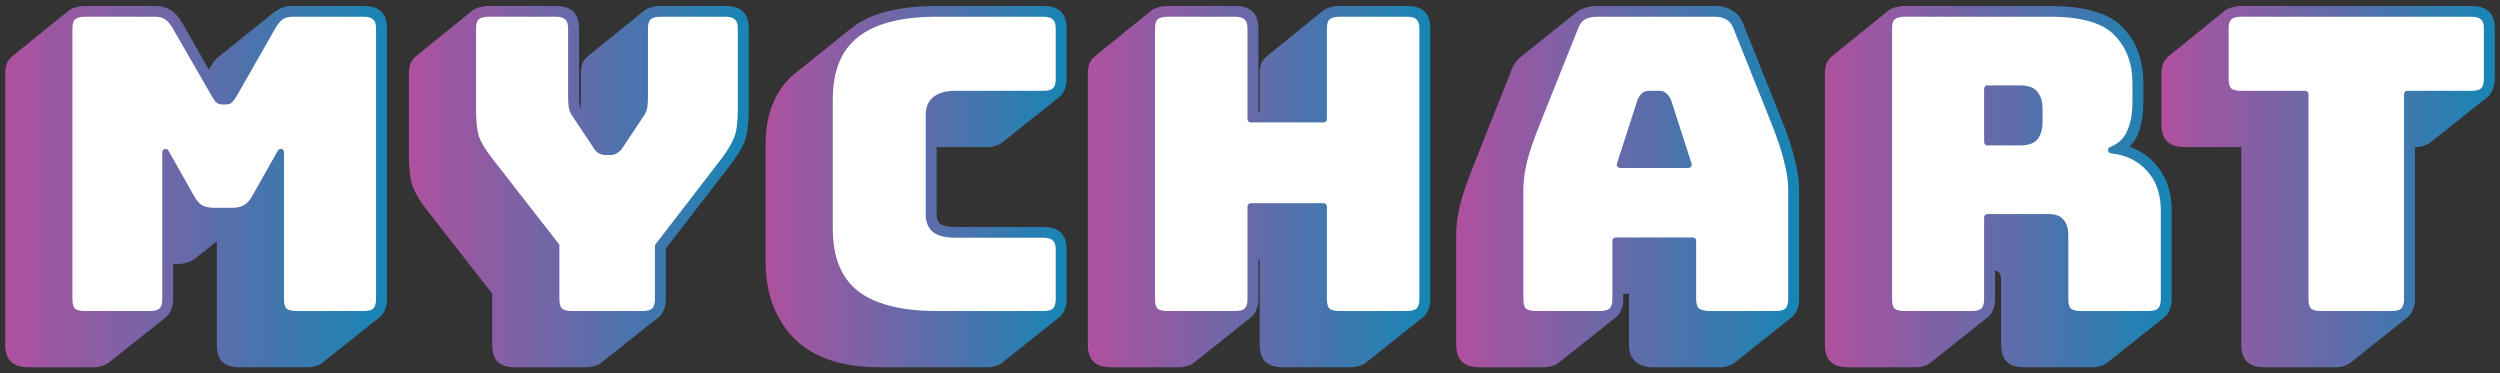
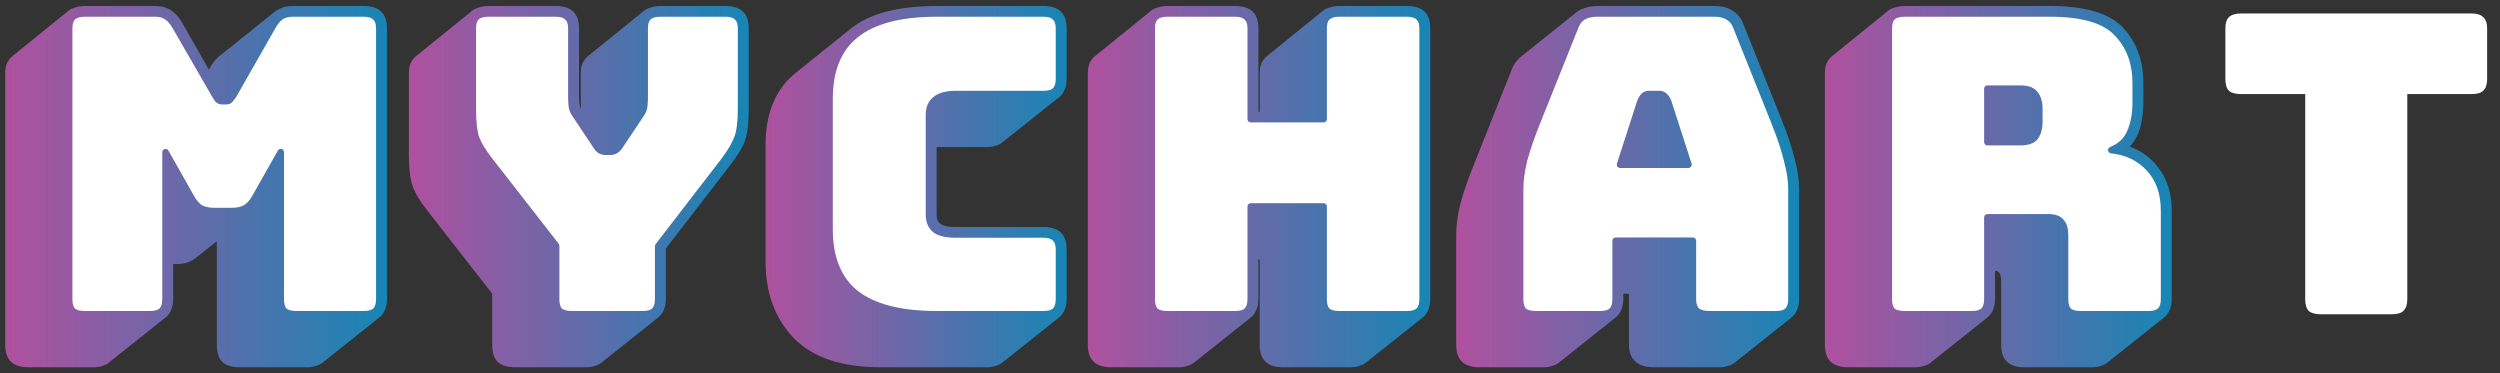
<svg xmlns="http://www.w3.org/2000/svg" width="382" height="57" viewBox="0 0 382 57" fill="none">
  <rect x="0" y="0" width="382" height="57" fill="#333333" stroke="none" />
  <path d="M367.236 47.51C366.88 47.85 366.28 48.021 365.436 48.021H354.637C353.792 48.021 353.17 47.85 352.77 47.51C352.415 47.127 352.237 46.531 352.237 45.722V14.377H342.437C341.593 14.377 340.971 14.207 340.571 13.866C340.215 13.483 340.038 12.887 340.038 12.079V4.354C340.038 3.545 340.215 2.971 340.571 2.63C340.971 2.247 341.593 2.056 342.437 2.056H377.635C378.48 2.056 379.08 2.247 379.435 2.63C379.835 2.971 380.035 3.545 380.035 4.354V12.079C380.035 12.887 379.835 13.483 379.435 13.866C379.08 14.207 378.48 14.377 377.635 14.377H367.836V45.722C367.836 46.531 367.636 47.127 367.236 47.51Z" fill="white" />
-   <path d="M368.753 45.722V22.224H369.036C369.502 22.224 369.93 22.157 370.316 22.019C370.723 21.889 371.049 21.728 371.267 21.524L379.924 14.636L379.924 14.636L379.927 14.634C380.271 14.351 380.518 13.998 380.667 13.577C380.861 13.155 380.952 12.652 380.952 12.078V4.354C380.952 3.298 380.7 2.473 380.141 1.939C379.585 1.406 378.731 1.167 377.635 1.167H342.437C341.972 1.167 341.527 1.233 341.104 1.368C340.728 1.458 340.407 1.598 340.152 1.793L340.152 1.793L340.147 1.797L331.547 8.756L331.547 8.756L331.546 8.757C331.205 9.037 330.937 9.387 330.745 9.803C330.741 9.81 330.738 9.818 330.735 9.826C330.59 10.243 330.521 10.741 330.521 11.312V19.037C330.521 20.092 330.773 20.917 331.332 21.452C331.888 21.984 332.743 22.224 333.838 22.224H342.721V52.681C342.721 53.736 342.973 54.561 343.531 55.096C344.087 55.628 344.942 55.867 346.037 55.867H356.837C357.303 55.867 357.731 55.801 358.117 55.663C358.523 55.533 358.85 55.372 359.067 55.168L367.725 48.28L367.725 48.28L367.728 48.278C368.072 47.995 368.319 47.642 368.468 47.221C368.661 46.798 368.753 46.296 368.753 45.722ZM367.836 14.127C367.698 14.127 367.586 14.239 367.586 14.377V45.722C367.586 46.494 367.395 47.011 367.063 47.329C366.778 47.602 366.259 47.77 365.436 47.77H354.637C353.827 47.77 353.279 47.608 352.943 47.329C352.655 47.011 352.487 46.492 352.487 45.722V14.377C352.487 14.239 352.375 14.127 352.237 14.127H342.437C341.628 14.127 341.08 13.964 340.744 13.685C340.456 13.367 340.288 12.848 340.288 12.078V4.354C340.288 3.571 340.461 3.081 340.744 2.811C341.078 2.491 341.624 2.305 342.437 2.305H377.635C378.452 2.305 378.966 2.492 379.252 2.8C379.259 2.807 379.266 2.814 379.273 2.82C379.593 3.093 379.785 3.579 379.785 4.354V12.078C379.785 12.85 379.594 13.367 379.262 13.685C378.977 13.959 378.458 14.127 377.635 14.127H367.836Z" fill="url(#paint0_linear_59_96)" stroke="url(#paint1_linear_59_96)" stroke-width="0.5" stroke-linecap="round" stroke-linejoin="round" />
  <path fill-rule="evenodd" clip-rule="evenodd" d="M303.073 47.51C302.718 47.85 302.118 48.021 301.273 48.021H291.007C290.163 48.021 289.541 47.85 289.141 47.51C288.785 47.127 288.607 46.531 288.607 45.722V4.354C288.607 3.545 288.785 2.971 289.141 2.63C289.541 2.247 290.163 2.056 291.007 2.056H313.206C318.183 2.056 321.605 3.056 323.472 5.056C325.383 7.014 326.338 9.568 326.338 12.717V15.654C326.338 17.441 326.05 18.973 325.472 20.25C324.939 21.484 323.983 22.378 322.605 22.931C325.005 23.187 326.938 24.123 328.405 25.741C329.916 27.358 330.672 29.507 330.672 32.188V45.722C330.672 46.531 330.472 47.127 330.072 47.51C329.716 47.85 329.116 48.021 328.272 48.021H317.939C317.095 48.021 316.472 47.85 316.072 47.51C315.717 47.127 315.539 46.531 315.539 45.722V35.955C315.539 35.019 315.339 34.338 314.939 33.912C314.584 33.444 313.939 33.21 313.006 33.21H303.673V45.722C303.673 46.531 303.473 47.127 303.073 47.51ZM308.673 13.547H303.673V21.718H308.673C309.828 21.718 310.606 21.442 311.006 20.889C311.406 20.293 311.606 19.569 311.606 18.718V16.547C311.606 15.696 311.406 14.994 311.006 14.441C310.606 13.845 309.828 13.547 308.673 13.547Z" fill="white" />
  <path d="M303.673 13.297C303.535 13.297 303.423 13.409 303.423 13.547V21.718C303.423 21.856 303.535 21.968 303.673 21.968H308.673C309.854 21.968 310.737 21.688 311.209 21.035L311.209 21.035L311.214 21.028C311.646 20.383 311.856 19.609 311.856 18.718V16.547C311.856 15.658 311.647 14.902 311.211 14.297C310.741 13.601 309.857 13.297 308.673 13.297H303.673ZM303.673 32.959C303.535 32.959 303.423 33.072 303.423 33.209V45.722C303.423 46.494 303.232 47.011 302.9 47.329C302.615 47.602 302.096 47.77 301.273 47.77H291.007C290.198 47.77 289.649 47.608 289.314 47.329C289.026 47.011 288.857 46.492 288.857 45.722V4.354C288.857 3.571 289.031 3.081 289.314 2.811C289.648 2.491 290.194 2.305 291.007 2.305H313.206C318.166 2.305 321.496 3.305 323.289 5.226L323.289 5.226L323.293 5.231C325.152 7.134 326.088 9.622 326.088 12.717V15.653C326.088 17.415 325.804 18.91 325.244 20.147L325.244 20.147L325.242 20.151C324.738 21.318 323.836 22.168 322.512 22.699C322.406 22.742 322.342 22.852 322.358 22.966C322.374 23.079 322.465 23.168 322.579 23.18C324.925 23.429 326.799 24.341 328.22 25.908L328.222 25.911C329.681 27.473 330.422 29.556 330.422 32.188V45.722C330.422 46.494 330.231 47.011 329.899 47.329C329.613 47.602 329.094 47.77 328.272 47.77H317.939C317.129 47.77 316.581 47.608 316.246 47.329C315.957 47.011 315.789 46.492 315.789 45.722V35.955C315.789 34.998 315.587 34.243 315.13 33.75C314.704 33.198 313.965 32.959 313.006 32.959H303.673ZM303.562 48.28L303.565 48.278C303.909 47.995 304.156 47.642 304.305 47.221C304.499 46.798 304.59 46.296 304.59 45.722V41.061C305.152 41.092 305.487 41.265 305.668 41.524L305.668 41.524L305.676 41.535C305.894 41.813 306.023 42.258 306.023 42.913V52.681C306.023 53.736 306.275 54.561 306.833 55.096C307.389 55.628 308.244 55.867 309.339 55.867H319.672C320.139 55.867 320.567 55.801 320.952 55.663C321.359 55.533 321.685 55.372 321.903 55.168L330.561 48.28L330.561 48.28L330.564 48.278C330.907 47.995 331.155 47.642 331.304 47.221C331.497 46.798 331.588 46.296 331.588 45.722V32.188C331.588 29.634 330.932 27.492 329.604 25.78C328.424 24.208 326.875 23.119 324.964 22.514C325.72 21.805 326.279 20.927 326.641 19.885L326.642 19.883C327.053 18.66 327.255 17.249 327.255 15.653V12.717C327.255 9.345 326.26 6.578 324.255 4.439C322.225 2.231 318.51 1.167 313.206 1.167H291.007C290.542 1.167 290.097 1.233 289.673 1.368C289.298 1.458 288.977 1.598 288.722 1.793L288.722 1.793L288.717 1.797L280.117 8.756L280.117 8.756L280.116 8.757C279.774 9.037 279.507 9.387 279.315 9.803C279.311 9.81 279.308 9.818 279.305 9.826C279.16 10.243 279.091 10.741 279.091 11.312V52.681C279.091 53.736 279.343 54.561 279.902 55.096C280.458 55.628 281.312 55.867 282.408 55.867H292.674C293.14 55.867 293.568 55.801 293.954 55.663C294.361 55.533 294.687 55.372 294.904 55.168L303.562 48.28L303.562 48.28Z" fill="url(#paint2_linear_59_96)" stroke="url(#paint3_linear_59_96)" stroke-width="0.5" stroke-linecap="round" stroke-linejoin="round" />
  <path fill-rule="evenodd" clip-rule="evenodd" d="M246.871 36.785V45.722C246.871 46.531 246.671 47.127 246.271 47.51C245.916 47.85 245.316 48.021 244.471 48.021H234.672C233.828 48.021 233.206 47.85 232.806 47.51C232.45 47.127 232.272 46.531 232.272 45.722V28.869C232.272 27.592 232.472 26.123 232.872 24.464C233.317 22.804 233.983 20.867 234.872 18.654L240.672 4.162C240.938 3.439 241.338 2.907 241.872 2.566C242.449 2.226 243.183 2.056 244.072 2.056H262.004C262.848 2.056 263.537 2.226 264.07 2.566C264.648 2.907 265.07 3.439 265.337 4.162L271.137 18.654C272.025 20.867 272.67 22.804 273.07 24.464C273.514 26.123 273.736 27.592 273.736 28.869V45.722C273.736 46.531 273.536 47.127 273.136 47.51C272.781 47.85 272.181 48.021 271.337 48.021H261.27C260.382 48.021 259.715 47.85 259.271 47.51C258.871 47.127 258.671 46.531 258.671 45.722V36.785H246.871ZM251.204 14.632C251.027 14.803 250.849 15.079 250.671 15.462L247.538 25.166H258.004L254.871 15.462C254.693 15.079 254.493 14.803 254.271 14.632C254.093 14.462 253.871 14.377 253.604 14.377H251.938C251.671 14.377 251.427 14.462 251.204 14.632Z" fill="white" />
  <path d="M250.444 15.357C250.44 15.366 250.436 15.375 250.433 15.385L247.3 25.089C247.275 25.165 247.289 25.248 247.336 25.313C247.383 25.377 247.458 25.416 247.538 25.416H258.004C258.084 25.416 258.159 25.377 258.206 25.313C258.253 25.248 258.266 25.165 258.242 25.089L255.109 15.385C255.106 15.375 255.102 15.366 255.098 15.357C254.913 14.96 254.695 14.646 254.434 14.442C254.207 14.23 253.925 14.127 253.604 14.127H251.938C251.613 14.127 251.316 14.232 251.052 14.434C251.045 14.439 251.038 14.445 251.032 14.451C250.821 14.653 250.627 14.963 250.444 15.357ZM246.871 36.535C246.733 36.535 246.621 36.647 246.621 36.785V45.722C246.621 46.494 246.43 47.011 246.098 47.329C245.813 47.602 245.294 47.77 244.471 47.77H234.672C233.862 47.77 233.314 47.608 232.979 47.329C232.691 47.011 232.522 46.492 232.522 45.722V28.868C232.522 27.617 232.718 26.17 233.114 24.525C233.556 22.878 234.218 20.953 235.104 18.747L235.104 18.747L240.904 4.255L240.904 4.255L240.906 4.249C241.158 3.567 241.526 3.084 242.002 2.779C242.531 2.469 243.215 2.305 244.072 2.305H262.004C262.816 2.305 263.454 2.469 263.936 2.777L263.936 2.777L263.943 2.781C264.464 3.088 264.852 3.571 265.102 4.249L265.102 4.249L265.105 4.255L270.904 18.747L270.905 18.747C271.79 20.953 272.43 22.878 272.827 24.522L272.827 24.522L272.828 24.528C273.269 26.174 273.486 27.619 273.486 28.868V45.722C273.486 46.494 273.295 47.011 272.964 47.329C272.678 47.602 272.159 47.77 271.337 47.77H261.27C260.415 47.77 259.816 47.607 259.434 47.32C259.108 47.001 258.921 46.487 258.921 45.722V36.785C258.921 36.647 258.809 36.535 258.671 36.535H246.871ZM247.788 45.722V44.632H249.155V52.681C249.155 53.701 249.433 54.504 250.035 55.036C250.634 55.606 251.53 55.867 252.671 55.867H262.737C263.204 55.867 263.631 55.801 264.017 55.663C264.424 55.533 264.75 55.372 264.968 55.168L273.625 48.28L273.625 48.28L273.628 48.278C273.972 47.995 274.22 47.642 274.368 47.221C274.562 46.798 274.653 46.296 274.653 45.722V28.868C274.653 27.523 274.427 26.012 273.979 24.339C273.575 22.621 272.904 20.609 271.968 18.305C271.968 18.305 271.968 18.305 271.968 18.305L266.17 3.817C265.844 2.927 265.324 2.261 264.603 1.844C263.928 1.385 263.055 1.167 262.004 1.167H244.072C243.431 1.167 242.85 1.254 242.332 1.433C241.816 1.569 241.363 1.797 240.98 2.117L232.449 8.947C232.444 8.951 232.438 8.956 232.433 8.961L232.366 9.025C232.366 9.025 232.366 9.025 232.366 9.025C232.132 9.249 231.901 9.515 231.672 9.822L231.672 9.822L231.667 9.829C231.474 10.106 231.31 10.446 231.171 10.842L225.441 25.263C225.441 25.263 225.441 25.264 225.441 25.264C224.505 27.568 223.812 29.579 223.364 31.295L223.364 31.295L223.363 31.3C222.96 32.973 222.756 34.483 222.756 35.827V52.681C222.756 53.736 223.008 54.561 223.566 55.096C224.122 55.628 224.977 55.867 226.073 55.867H235.872C236.339 55.867 236.766 55.801 237.152 55.663C237.559 55.533 237.885 55.372 238.103 55.168L246.76 48.28L246.76 48.28L246.763 48.278C247.107 47.995 247.355 47.642 247.503 47.221C247.697 46.798 247.788 46.296 247.788 45.722Z" fill="url(#paint4_linear_59_96)" stroke="url(#paint5_linear_59_96)" stroke-width="0.5" stroke-linecap="round" stroke-linejoin="round" />
  <path d="M190.516 47.51C190.161 47.85 189.561 48.021 188.716 48.021H178.384C177.539 48.021 176.917 47.85 176.517 47.51C176.162 47.127 175.984 46.531 175.984 45.722V4.354C175.984 3.545 176.162 2.971 176.517 2.63C176.917 2.247 177.539 2.056 178.384 2.056H188.716C189.561 2.056 190.161 2.247 190.516 2.63C190.916 2.971 191.116 3.545 191.116 4.354V18.207H202.249V4.354C202.249 3.545 202.427 2.971 202.782 2.63C203.182 2.247 203.804 2.056 204.649 2.056H214.982C215.826 2.056 216.426 2.247 216.781 2.63C217.181 2.971 217.381 3.545 217.381 4.354V45.722C217.381 46.531 217.181 47.127 216.781 47.51C216.426 47.85 215.826 48.021 214.982 48.021H204.649C203.804 48.021 203.182 47.85 202.782 47.51C202.427 47.127 202.249 46.531 202.249 45.722V31.55H201.959V31.521L201.59 31.55H191.116V45.722C191.116 46.531 190.916 47.127 190.516 47.51Z" fill="white" />
  <path d="M191.116 31.3C190.978 31.3 190.866 31.412 190.866 31.55V45.722C190.866 46.494 190.675 47.011 190.343 47.329C190.058 47.602 189.539 47.77 188.716 47.77H178.384C177.574 47.77 177.026 47.608 176.69 47.329C176.402 47.011 176.234 46.492 176.234 45.722V4.354C176.234 3.571 176.408 3.081 176.69 2.811C177.024 2.491 177.571 2.305 178.384 2.305H188.716C189.533 2.305 190.047 2.492 190.333 2.8C190.34 2.807 190.347 2.814 190.354 2.82C190.674 3.093 190.866 3.579 190.866 4.354V18.207C190.866 18.345 190.978 18.457 191.116 18.457H202.249C202.387 18.457 202.499 18.345 202.499 18.207V4.354C202.499 3.571 202.673 3.081 202.955 2.811C203.289 2.491 203.836 2.305 204.649 2.305H214.982C215.798 2.305 216.312 2.492 216.598 2.8C216.605 2.807 216.612 2.814 216.619 2.82C216.939 3.093 217.131 3.579 217.131 4.354V45.722C217.131 46.494 216.94 47.011 216.609 47.329C216.323 47.602 215.804 47.77 214.982 47.77H204.649C203.839 47.77 203.291 47.608 202.956 47.329C202.667 47.011 202.499 46.492 202.499 45.722V31.55C202.499 31.412 202.387 31.3 202.249 31.3H191.116ZM191.005 48.28L191.008 48.278C191.352 47.995 191.599 47.642 191.748 47.221C191.942 46.798 192.033 46.296 192.033 45.722V39.397H192.733V52.681C192.733 53.736 192.985 54.561 193.543 55.096C194.099 55.628 194.954 55.867 196.049 55.867H206.382C206.849 55.867 207.276 55.801 207.662 55.663C208.069 55.533 208.395 55.372 208.613 55.168L217.27 48.28L217.27 48.28L217.273 48.278C217.617 47.995 217.865 47.642 218.013 47.221C218.207 46.798 218.298 46.296 218.298 45.722V4.354C218.298 3.298 218.046 2.473 217.488 1.939C216.932 1.406 216.077 1.167 214.982 1.167H204.649C204.183 1.167 203.738 1.233 203.315 1.368C202.939 1.458 202.619 1.598 202.364 1.793L202.364 1.793L202.358 1.797L193.759 8.756L193.758 8.757C193.416 9.037 193.149 9.387 192.956 9.803C192.953 9.81 192.949 9.818 192.947 9.826C192.802 10.243 192.733 10.741 192.733 11.312V17.319H192.033V4.354C192.033 3.298 191.781 2.473 191.223 1.939C190.667 1.406 189.812 1.167 188.716 1.167H178.384C177.918 1.167 177.473 1.233 177.05 1.368C176.674 1.458 176.354 1.598 176.098 1.793L176.098 1.793L176.093 1.797L167.494 8.756L167.494 8.756L167.492 8.757C167.151 9.037 166.884 9.387 166.691 9.803C166.688 9.81 166.684 9.818 166.682 9.826C166.536 10.243 166.468 10.741 166.468 11.312V52.681C166.468 53.736 166.72 54.561 167.278 55.096C167.834 55.628 168.689 55.867 169.784 55.867H180.117C180.584 55.867 181.011 55.801 181.397 55.663C181.804 55.533 182.13 55.372 182.348 55.168L191.005 48.28L191.005 48.28Z" fill="url(#paint6_linear_59_96)" stroke="url(#paint7_linear_59_96)" stroke-width="0.5" stroke-linecap="round" stroke-linejoin="round" />
  <path d="M161.216 47.51C160.86 47.85 160.26 48.021 159.416 48.021H143.15C137.595 48.021 133.462 46.957 130.751 44.829C128.084 42.701 126.751 39.424 126.751 34.997V15.143C126.751 10.717 128.084 7.44 130.751 5.312C133.462 3.141 137.595 2.056 143.15 2.056H159.416C160.26 2.056 160.86 2.247 161.216 2.63C161.616 2.971 161.816 3.545 161.816 4.354V12.079C161.816 12.887 161.616 13.483 161.216 13.866C160.86 14.207 160.26 14.377 159.416 14.377H146.016C144.639 14.377 143.617 14.653 142.95 15.207C142.283 15.717 141.95 16.505 141.95 17.569V32.763C141.95 33.827 142.283 34.614 142.95 35.125C143.617 35.593 144.639 35.827 146.016 35.827H159.416C160.26 35.827 160.86 36.019 161.216 36.402C161.616 36.742 161.816 37.317 161.816 38.126V45.722C161.816 46.531 161.616 47.127 161.216 47.51Z" fill="white" />
  <path d="M121.437 51.449L121.438 51.45C124.303 54.411 128.691 55.867 134.551 55.867H150.816C151.283 55.867 151.711 55.801 152.096 55.663C152.503 55.533 152.829 55.372 153.047 55.168L161.705 48.28L161.705 48.28L161.708 48.278C162.051 47.995 162.299 47.642 162.447 47.221C162.641 46.798 162.732 46.296 162.732 45.722V38.125C162.732 37.07 162.48 36.245 161.922 35.71C161.366 35.178 160.511 34.939 159.416 34.939H146.016C144.928 34.939 144.138 34.771 143.616 34.466C143.132 34.142 142.867 33.597 142.867 32.763V22.224H150.816C151.283 22.224 151.711 22.157 152.096 22.019C152.503 21.889 152.829 21.728 153.047 21.524L161.705 14.636L161.705 14.636L161.708 14.634C162.051 14.351 162.299 13.998 162.447 13.577C162.641 13.155 162.732 12.652 162.732 12.078V4.354C162.732 3.298 162.48 2.473 161.922 1.939C161.366 1.406 160.511 1.167 159.416 1.167H143.15C140.246 1.167 137.713 1.445 135.554 2.005C133.395 2.565 131.605 3.408 130.194 4.542L121.528 11.5L121.528 11.5L121.524 11.503C120.114 12.68 119.046 14.161 118.32 15.941C117.594 17.681 117.235 19.736 117.235 22.101V40.041C117.235 44.691 118.631 48.501 121.437 51.449ZM161.032 36.572C161.039 36.579 161.046 36.586 161.054 36.592C161.373 36.864 161.566 37.35 161.566 38.125V45.722C161.566 46.494 161.375 47.011 161.043 47.329C160.757 47.602 160.238 47.77 159.416 47.77H143.15C137.62 47.77 133.553 46.71 130.906 44.633C128.316 42.565 127.001 39.371 127.001 34.997V15.143C127.001 10.768 128.316 7.574 130.907 5.507L130.907 5.506C133.554 3.387 137.62 2.305 143.15 2.305H159.416C160.232 2.305 160.746 2.492 161.032 2.8C161.039 2.807 161.046 2.814 161.054 2.82C161.373 3.093 161.566 3.579 161.566 4.354V12.078C161.566 12.85 161.375 13.367 161.043 13.685C160.757 13.959 160.238 14.127 159.416 14.127H146.016C144.615 14.127 143.525 14.406 142.794 15.011C142.052 15.582 141.7 16.452 141.7 17.569V32.763C141.7 33.882 142.053 34.753 142.798 35.323L142.798 35.323L142.806 35.329C143.535 35.841 144.619 36.077 146.016 36.077H159.416C160.232 36.077 160.746 36.264 161.032 36.572Z" fill="url(#paint8_linear_59_96)" stroke="url(#paint9_linear_59_96)" stroke-width="0.5" stroke-linecap="round" stroke-linejoin="round" />
  <path d="M99.973 47.51C99.618 47.85 99.018 48.021 98.174 48.021H87.374C86.53 48.021 85.907 47.85 85.508 47.51C85.152 47.127 84.974 46.531 84.974 45.722V37.551L74.775 24.464C73.753 23.144 73.064 21.995 72.708 21.016C72.397 20.037 72.242 18.569 72.242 16.611V4.354C72.242 3.545 72.419 2.971 72.775 2.63C73.175 2.247 73.797 2.056 74.642 2.056H84.908C85.752 2.056 86.352 2.247 86.707 2.63C87.108 2.971 87.308 3.545 87.308 4.354V14.824C87.308 15.249 87.33 15.696 87.374 16.164C87.419 16.633 87.596 17.079 87.907 17.505L90.974 22.102C91.196 22.485 91.418 22.761 91.641 22.931C91.907 23.102 92.218 23.187 92.574 23.187H93.24C93.596 23.187 93.885 23.102 94.107 22.931C94.374 22.761 94.618 22.485 94.84 22.102L97.907 17.505C98.218 17.079 98.396 16.633 98.44 16.164C98.485 15.696 98.507 15.249 98.507 14.824V4.354C98.507 3.545 98.685 2.971 99.04 2.63C99.44 2.247 100.062 2.056 100.907 2.056H110.839C111.684 2.056 112.284 2.247 112.639 2.63C113.039 2.971 113.239 3.545 113.239 4.354V16.611C113.239 18.569 113.061 20.037 112.706 21.016C112.35 21.995 111.684 23.144 110.706 24.464L100.573 37.615V45.722C100.573 46.531 100.373 47.127 99.973 47.51Z" fill="white" />
  <path d="M76.194 55.087L76.193 55.088L76.202 55.096C76.759 55.63 77.638 55.867 78.775 55.867H89.574C90.04 55.867 90.468 55.801 90.854 55.663C91.261 55.533 91.587 55.372 91.805 55.168L100.462 48.28L100.462 48.28L100.465 48.278C100.809 47.995 101.057 47.642 101.205 47.221C101.399 46.798 101.49 46.296 101.49 45.722V37.891L111.436 25.001C111.436 25 111.437 25 111.437 25C112.511 23.628 113.24 22.412 113.609 21.354C113.978 20.291 114.156 18.703 114.156 16.611V4.354C114.156 3.298 113.904 2.473 113.345 1.939C112.789 1.406 111.935 1.167 110.839 1.167H100.907C100.441 1.167 99.996 1.233 99.573 1.368C99.197 1.458 98.876 1.598 98.621 1.793L98.621 1.793L98.616 1.797L90.017 8.756L90.015 8.757C89.674 9.037 89.407 9.387 89.214 9.803C89.21 9.81 89.207 9.818 89.205 9.826C89.059 10.243 88.991 10.741 88.991 11.312V17.51L88.654 17.053C88.448 16.654 88.329 16.285 88.289 15.944C88.246 15.57 88.224 15.197 88.224 14.823V4.354C88.224 3.298 87.972 2.473 87.414 1.939L87.241 2.119L87.414 1.939C86.858 1.406 86.003 1.167 84.908 1.167H74.641C74.176 1.167 73.731 1.233 73.308 1.368C72.932 1.458 72.611 1.598 72.356 1.793L72.356 1.793L72.351 1.797L63.752 8.756L63.752 8.756L63.75 8.757C63.409 9.037 63.142 9.387 62.949 9.803C62.945 9.81 62.942 9.818 62.94 9.826C62.794 10.243 62.726 10.741 62.726 11.312V23.57C62.726 25.662 62.903 27.25 63.273 28.312C63.641 29.37 64.371 30.587 65.445 31.959L75.458 44.787V52.681C75.458 53.731 75.685 54.552 76.194 55.087ZM100.375 37.462C100.342 37.506 100.323 37.559 100.323 37.614V45.722C100.323 46.494 100.132 47.011 99.8 47.329C99.515 47.602 98.996 47.77 98.174 47.77H87.374C86.564 47.77 86.016 47.608 85.681 47.329C85.393 47.011 85.224 46.492 85.224 45.722V37.551C85.224 37.495 85.206 37.441 85.171 37.397L74.972 24.31C74.972 24.31 74.972 24.31 74.972 24.31C73.959 23.003 73.288 21.879 72.945 20.935C72.647 19.994 72.492 18.559 72.492 16.611V4.354C72.492 3.571 72.665 3.081 72.948 2.811C73.282 2.491 73.829 2.305 74.641 2.305H84.908C85.724 2.305 86.238 2.492 86.524 2.8C86.531 2.807 86.538 2.814 86.545 2.82C86.865 3.093 87.058 3.579 87.058 4.354V14.823C87.058 15.258 87.08 15.713 87.125 16.188C87.174 16.704 87.37 17.192 87.702 17.648L90.762 22.234C90.991 22.627 91.231 22.933 91.489 23.13C91.49 23.131 91.491 23.131 91.492 23.132C91.496 23.136 91.501 23.139 91.506 23.142C91.818 23.341 92.177 23.437 92.574 23.437H93.24C93.632 23.437 93.975 23.343 94.251 23.136C94.556 22.939 94.821 22.631 95.053 22.234L98.112 17.648C98.444 17.192 98.64 16.704 98.689 16.188C98.734 15.713 98.757 15.258 98.757 14.823V4.354C98.757 3.571 98.93 3.081 99.213 2.811C99.547 2.491 100.094 2.305 100.907 2.305H110.839C111.656 2.305 112.17 2.492 112.456 2.8C112.463 2.807 112.47 2.814 112.477 2.82C112.797 3.093 112.989 3.579 112.989 4.354V16.611C112.989 18.561 112.811 19.994 112.471 20.931C112.127 21.877 111.476 23.004 110.507 24.313C110.506 24.313 110.506 24.314 110.505 24.314L100.375 37.462Z" fill="url(#paint10_linear_59_96)" stroke="url(#paint11_linear_59_96)" stroke-width="0.5" stroke-linecap="round" stroke-linejoin="round" />
  <path d="M10.731 47.85L10.751 47.872L10.773 47.891C11.305 48.343 12.069 48.521 12.964 48.521H22.897C23.785 48.521 24.547 48.346 25.043 47.871C25.579 47.358 25.797 46.604 25.797 45.722V25.151L28.792 30.451C28.793 30.452 28.793 30.453 28.793 30.453C29.221 31.227 29.739 31.83 30.361 32.227L30.38 32.239L30.401 32.25C31.067 32.593 31.862 32.752 32.763 32.752H35.429C36.328 32.752 37.109 32.594 37.74 32.242L37.74 32.242L37.75 32.236C38.42 31.841 38.966 31.236 39.399 30.453C39.399 30.453 39.4 30.452 39.4 30.451L42.396 25.151V45.722C42.396 46.591 42.584 47.335 43.062 47.85L43.082 47.872L43.105 47.891C43.636 48.343 44.4 48.521 45.295 48.521H55.562C56.449 48.521 57.211 48.346 57.707 47.871C58.243 47.358 58.461 46.604 58.461 45.722V4.354C58.461 3.49 58.252 2.747 57.708 2.269C57.212 1.752 56.45 1.556 55.562 1.556H44.762C43.981 1.556 43.286 1.72 42.702 2.076L42.693 2.081L42.684 2.087C42.154 2.442 41.686 3 41.264 3.718L41.264 3.718L41.261 3.723L35.33 14.126C35.33 14.127 35.33 14.127 35.329 14.127C35.115 14.496 34.944 14.724 34.817 14.846L34.791 14.87L34.769 14.899C34.752 14.92 34.715 14.962 34.563 14.962H33.963C33.828 14.962 33.738 14.927 33.665 14.867C33.555 14.72 33.4 14.478 33.195 14.126C33.195 14.126 33.195 14.126 33.195 14.126L27.196 3.721L27.196 3.721L27.194 3.718C26.77 2.995 26.276 2.436 25.699 2.081C25.151 1.717 24.471 1.556 23.697 1.556H12.964C12.057 1.556 11.283 1.76 10.752 2.269L10.752 2.269C10.25 2.749 10.064 3.493 10.064 4.354V45.722C10.064 46.591 10.253 47.335 10.731 47.85Z" fill="white" stroke="black" />
  <path d="M25.514 23.127C25.458 23.029 25.343 22.98 25.233 23.009C25.123 23.038 25.047 23.137 25.047 23.25V45.722C25.047 46.494 24.856 47.011 24.524 47.329C24.238 47.602 23.72 47.77 22.897 47.77H12.964C12.154 47.77 11.606 47.608 11.271 47.329C10.982 47.011 10.814 46.492 10.814 45.722V4.354C10.814 3.571 10.988 3.081 11.27 2.811C11.604 2.491 12.151 2.305 12.964 2.305H23.697C24.374 2.305 24.899 2.447 25.291 2.71L25.291 2.71L25.3 2.716C25.742 2.986 26.161 3.439 26.547 4.096C26.547 4.097 26.547 4.097 26.548 4.097L32.546 14.502L32.547 14.502C32.77 14.887 32.955 15.176 33.099 15.361C33.107 15.37 33.115 15.379 33.123 15.387C33.352 15.606 33.638 15.712 33.963 15.712H34.563C34.88 15.712 35.157 15.61 35.348 15.375C35.547 15.18 35.757 14.884 35.979 14.502L35.98 14.5L41.911 4.097C41.911 4.097 41.912 4.096 41.912 4.096C42.3 3.436 42.697 2.983 43.097 2.713C43.537 2.446 44.088 2.305 44.762 2.305H55.562C56.378 2.305 56.892 2.492 57.178 2.8C57.185 2.807 57.192 2.814 57.199 2.82C57.519 3.093 57.711 3.579 57.711 4.354V45.722C57.711 46.494 57.52 47.011 57.188 47.329C56.903 47.602 56.384 47.77 55.562 47.77H45.295C44.486 47.77 43.938 47.608 43.602 47.329C43.314 47.011 43.146 46.492 43.146 45.722V23.25C43.146 23.137 43.069 23.038 42.959 23.009C42.849 22.98 42.734 23.029 42.678 23.127L38.745 30.086L38.744 30.088C38.361 30.78 37.902 31.275 37.371 31.588C36.887 31.858 36.245 32.002 35.429 32.002H32.763C31.952 32.002 31.286 31.86 30.755 31.588C30.269 31.276 29.832 30.781 29.449 30.088L29.447 30.086L25.514 23.127ZM25.186 48.28L25.189 48.278C25.532 47.995 25.78 47.642 25.929 47.221C26.122 46.798 26.213 46.296 26.213 45.722V40.099H26.83C27.468 40.099 28.026 40.034 28.499 39.898L28.499 39.898L28.512 39.894C29.025 39.715 29.474 39.467 29.855 39.149L33.38 36.345V52.681C33.38 53.731 33.607 54.552 34.115 55.087L34.115 55.088L34.123 55.096C34.681 55.63 35.56 55.867 36.696 55.867H46.962C47.429 55.867 47.856 55.801 48.242 55.663C48.649 55.533 48.975 55.372 49.193 55.168L57.85 48.28L57.85 48.28L57.853 48.278C58.197 47.995 58.444 47.642 58.593 47.221C58.787 46.798 58.878 46.296 58.878 45.722V4.354C58.878 3.298 58.626 2.473 58.068 1.939C57.512 1.406 56.657 1.167 55.562 1.167H44.762C44.21 1.167 43.716 1.233 43.286 1.37L43.286 1.37L43.278 1.373C42.897 1.51 42.521 1.713 42.15 1.98L42.15 1.98L42.139 1.988L33.542 8.881C33.297 9.069 33.06 9.321 32.829 9.631L32.829 9.631L32.824 9.637C32.643 9.898 32.462 10.18 32.282 10.482L32.281 10.483L31.9 11.132L27.581 3.528L27.581 3.528L27.577 3.522C27.076 2.693 26.517 2.083 25.894 1.715C25.31 1.343 24.571 1.167 23.697 1.167H12.964C12.499 1.167 12.054 1.233 11.63 1.368C11.255 1.458 10.934 1.598 10.679 1.793L10.679 1.793L10.674 1.797L2.074 8.756L2.074 8.756L2.073 8.757C1.731 9.037 1.464 9.387 1.271 9.803C1.268 9.81 1.265 9.818 1.262 9.826C1.117 10.243 1.048 10.741 1.048 11.312V52.681C1.048 53.736 1.3 54.561 1.858 55.096C2.414 55.628 3.269 55.867 4.365 55.867H14.297C14.764 55.867 15.192 55.801 15.578 55.663C15.984 55.533 16.311 55.372 16.528 55.168L25.186 48.28L25.186 48.28Z" fill="url(#paint12_linear_59_96)" stroke="url(#paint13_linear_59_96)" stroke-width="0.5" stroke-linecap="round" stroke-linejoin="round" />
  <defs>
    <linearGradient id="paint0_linear_59_96" x1="330.771" y1="28.517" x2="380.702" y2="28.517" gradientUnits="userSpaceOnUse">
      <stop stop-color="#AE519F" />
      <stop offset="1" stop-color="#1885B4" />
    </linearGradient>
    <linearGradient id="paint1_linear_59_96" x1="330.771" y1="28.517" x2="380.702" y2="28.517" gradientUnits="userSpaceOnUse">
      <stop stop-color="#AE519F" />
      <stop offset="1" stop-color="#1885B4" />
    </linearGradient>
    <linearGradient id="paint2_linear_59_96" x1="279.341" y1="28.517" x2="331.338" y2="28.517" gradientUnits="userSpaceOnUse">
      <stop stop-color="#AE519F" />
      <stop offset="1" stop-color="#1885B4" />
    </linearGradient>
    <linearGradient id="paint3_linear_59_96" x1="279.341" y1="28.517" x2="331.338" y2="28.517" gradientUnits="userSpaceOnUse">
      <stop stop-color="#AE519F" />
      <stop offset="1" stop-color="#1885B4" />
    </linearGradient>
    <linearGradient id="paint4_linear_59_96" x1="223.006" y1="28.517" x2="274.403" y2="28.517" gradientUnits="userSpaceOnUse">
      <stop stop-color="#AE519F" />
      <stop offset="1" stop-color="#1885B4" />
    </linearGradient>
    <linearGradient id="paint5_linear_59_96" x1="223.006" y1="28.517" x2="274.403" y2="28.517" gradientUnits="userSpaceOnUse">
      <stop stop-color="#AE519F" />
      <stop offset="1" stop-color="#1885B4" />
    </linearGradient>
    <linearGradient id="paint6_linear_59_96" x1="166.718" y1="28.517" x2="218.048" y2="28.517" gradientUnits="userSpaceOnUse">
      <stop stop-color="#AE519F" />
      <stop offset="1" stop-color="#1885B4" />
    </linearGradient>
    <linearGradient id="paint7_linear_59_96" x1="166.718" y1="28.517" x2="218.048" y2="28.517" gradientUnits="userSpaceOnUse">
      <stop stop-color="#AE519F" />
      <stop offset="1" stop-color="#1885B4" />
    </linearGradient>
    <linearGradient id="paint8_linear_59_96" x1="117.485" y1="28.517" x2="162.482" y2="28.517" gradientUnits="userSpaceOnUse">
      <stop stop-color="#AE519F" />
      <stop offset="1" stop-color="#1885B4" />
    </linearGradient>
    <linearGradient id="paint9_linear_59_96" x1="117.485" y1="28.517" x2="162.482" y2="28.517" gradientUnits="userSpaceOnUse">
      <stop stop-color="#AE519F" />
      <stop offset="1" stop-color="#1885B4" />
    </linearGradient>
    <linearGradient id="paint10_linear_59_96" x1="62.976" y1="28.517" x2="113.906" y2="28.517" gradientUnits="userSpaceOnUse">
      <stop stop-color="#AE519F" />
      <stop offset="1" stop-color="#1885B4" />
    </linearGradient>
    <linearGradient id="paint11_linear_59_96" x1="62.976" y1="28.517" x2="113.906" y2="28.517" gradientUnits="userSpaceOnUse">
      <stop stop-color="#AE519F" />
      <stop offset="1" stop-color="#1885B4" />
    </linearGradient>
    <linearGradient id="paint12_linear_59_96" x1="1.298" y1="28.517" x2="58.628" y2="28.517" gradientUnits="userSpaceOnUse">
      <stop stop-color="#AE519F" />
      <stop offset="1" stop-color="#1885B4" />
    </linearGradient>
    <linearGradient id="paint13_linear_59_96" x1="1.298" y1="28.517" x2="58.628" y2="28.517" gradientUnits="userSpaceOnUse">
      <stop stop-color="#AE519F" />
      <stop offset="1" stop-color="#1885B4" />
    </linearGradient>
  </defs>
</svg>